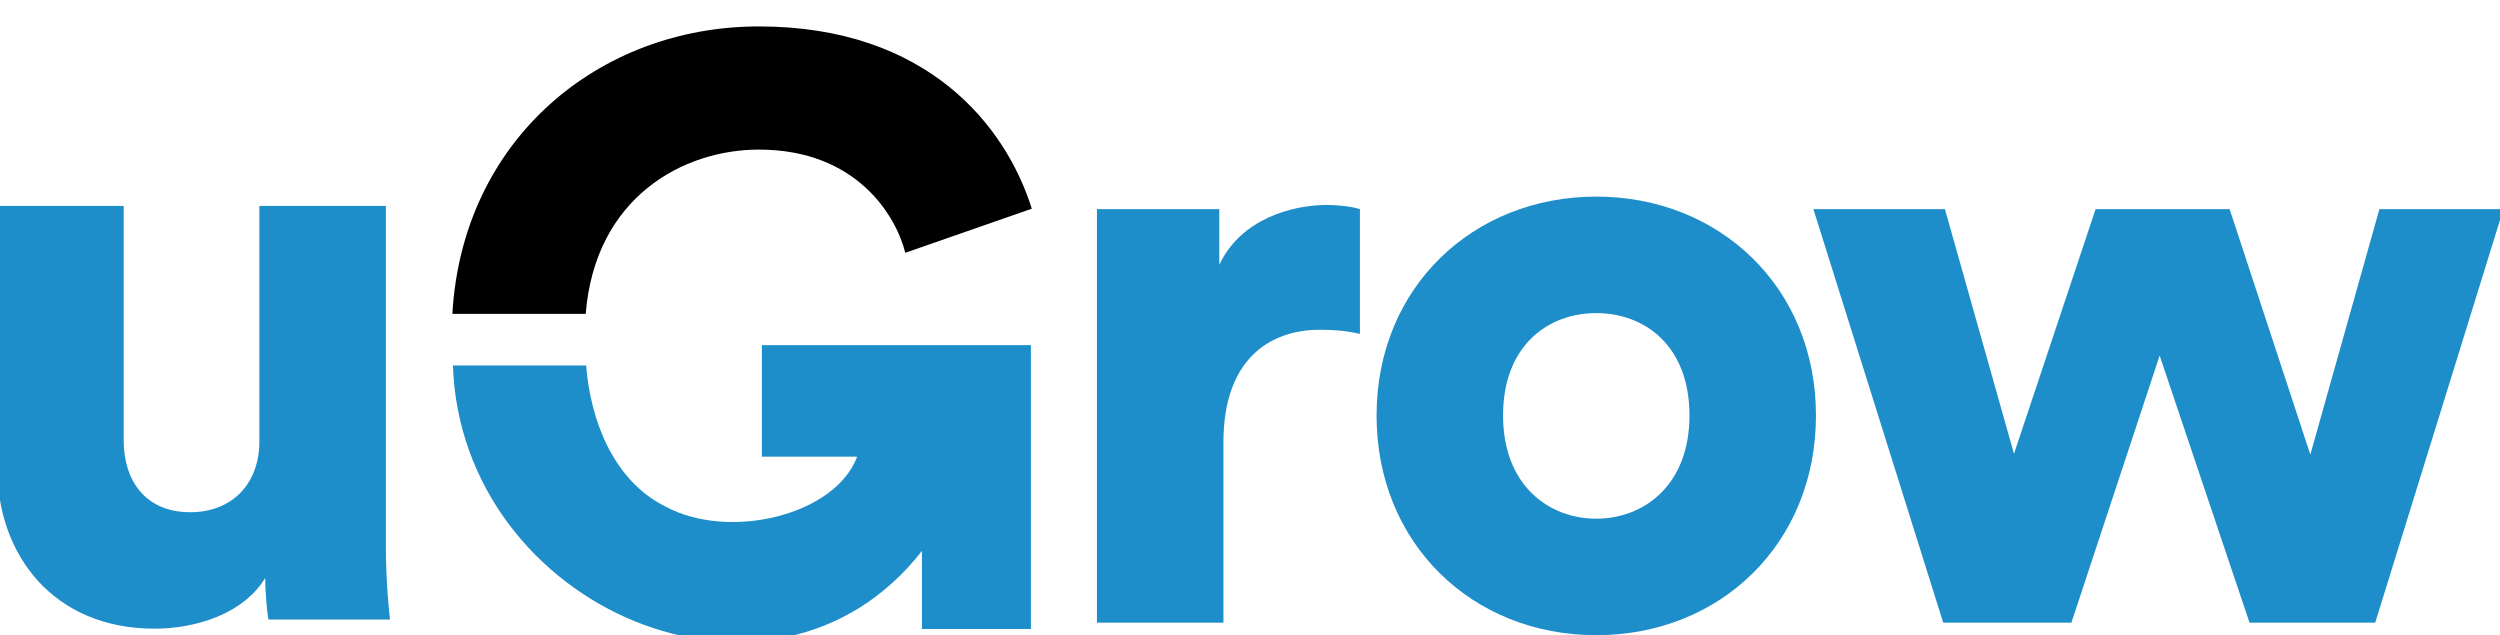
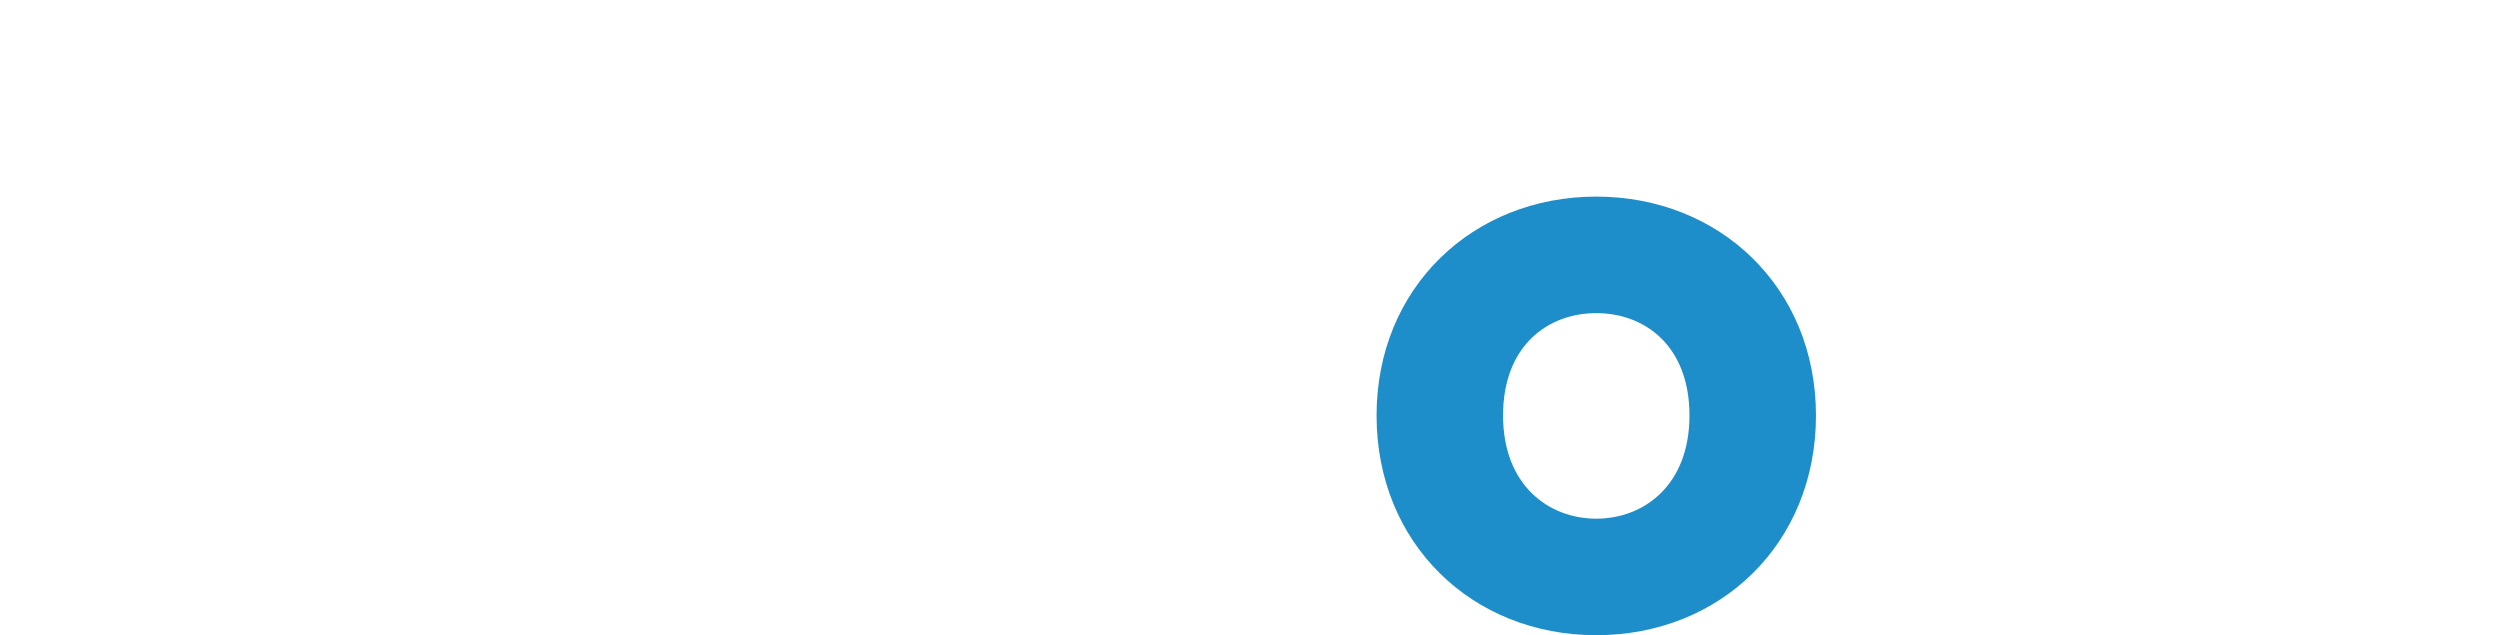
<svg xmlns="http://www.w3.org/2000/svg" id="logo" viewBox="0 0 368 93.5">
  <defs>
    <style>      .cls-1 {        fill: #000;      }      .cls-1, .cls-2 {        stroke-width: 0px;      }      .cls-2 {        fill: #1d8ec9;      }    </style>
  </defs>
-   <path id="w" class="cls-2" d="M328.2,30.78l11.88,36.14,10.17-36.14h18.25l-18.87,60.88h-18.5l-13.23-39.32-12.99,39.32h-18.87l-19.11-60.88h19.36l10.17,36.02,12.01-36.02h19.72Z" />
  <path id="o" class="cls-2" d="M267.31,61.16c0,18.87-14.09,32.34-32.34,32.34s-32.34-13.48-32.34-32.34,14.21-32.22,32.34-32.22,32.34,13.35,32.34,32.22ZM248.69,61.16c0-10.29-6.61-15.07-13.72-15.07s-13.72,4.78-13.72,15.07,6.74,15.19,13.72,15.19,13.72-4.9,13.72-15.19Z" />
-   <path id="r" class="cls-2" d="M200.18,49.15c-2.08-.49-4.04-.61-5.88-.61-7.47,0-14.21,4.41-14.21,16.54v26.58h-18.62V30.78h18.01v8.21c3.19-6.86,10.9-8.82,15.8-8.82,1.84,0,3.68.24,4.9.61v18.38Z" />
  <g id="G">
    <g>
-       <path class="cls-1" d="M151.88,30.72l-18.62,6.49c-1.35-5.39-7.11-15.19-21.56-15.19-11.13,0-24.12,7.02-25.48,24.18h-19.63c1.46-25.62,21.53-42.31,45.11-42.31,24.87,0,36.38,14.7,40.18,26.83Z" />
-       <path class="cls-2" d="M151.75,50.8v41.79h-16.04v-11.49c-21.98,28.16-67.82,8.51-69.04-27.3h19.61c.64,8.13,4.04,16.93,11.61,20.73,9.4,5.11,25.05,1.34,28.29-7.31h-14.03v-16.42h39.58Z" />
-     </g>
+       </g>
  </g>
-   <path id="u" class="cls-2" d="M39.04,85.07c-3.19,5.27-10.17,7.47-16.29,7.47C7.92,92.54-.41,81.76-.41,68.78V30.31h18.62v34.55c0,5.88,3.19,10.54,9.8,10.54,6.25,0,10.17-4.29,10.17-10.41V30.31h18.62v49.98c0,5.51.49,9.92.61,10.9h-17.89c-.24-1.1-.49-4.53-.49-6.12Z" />
</svg>